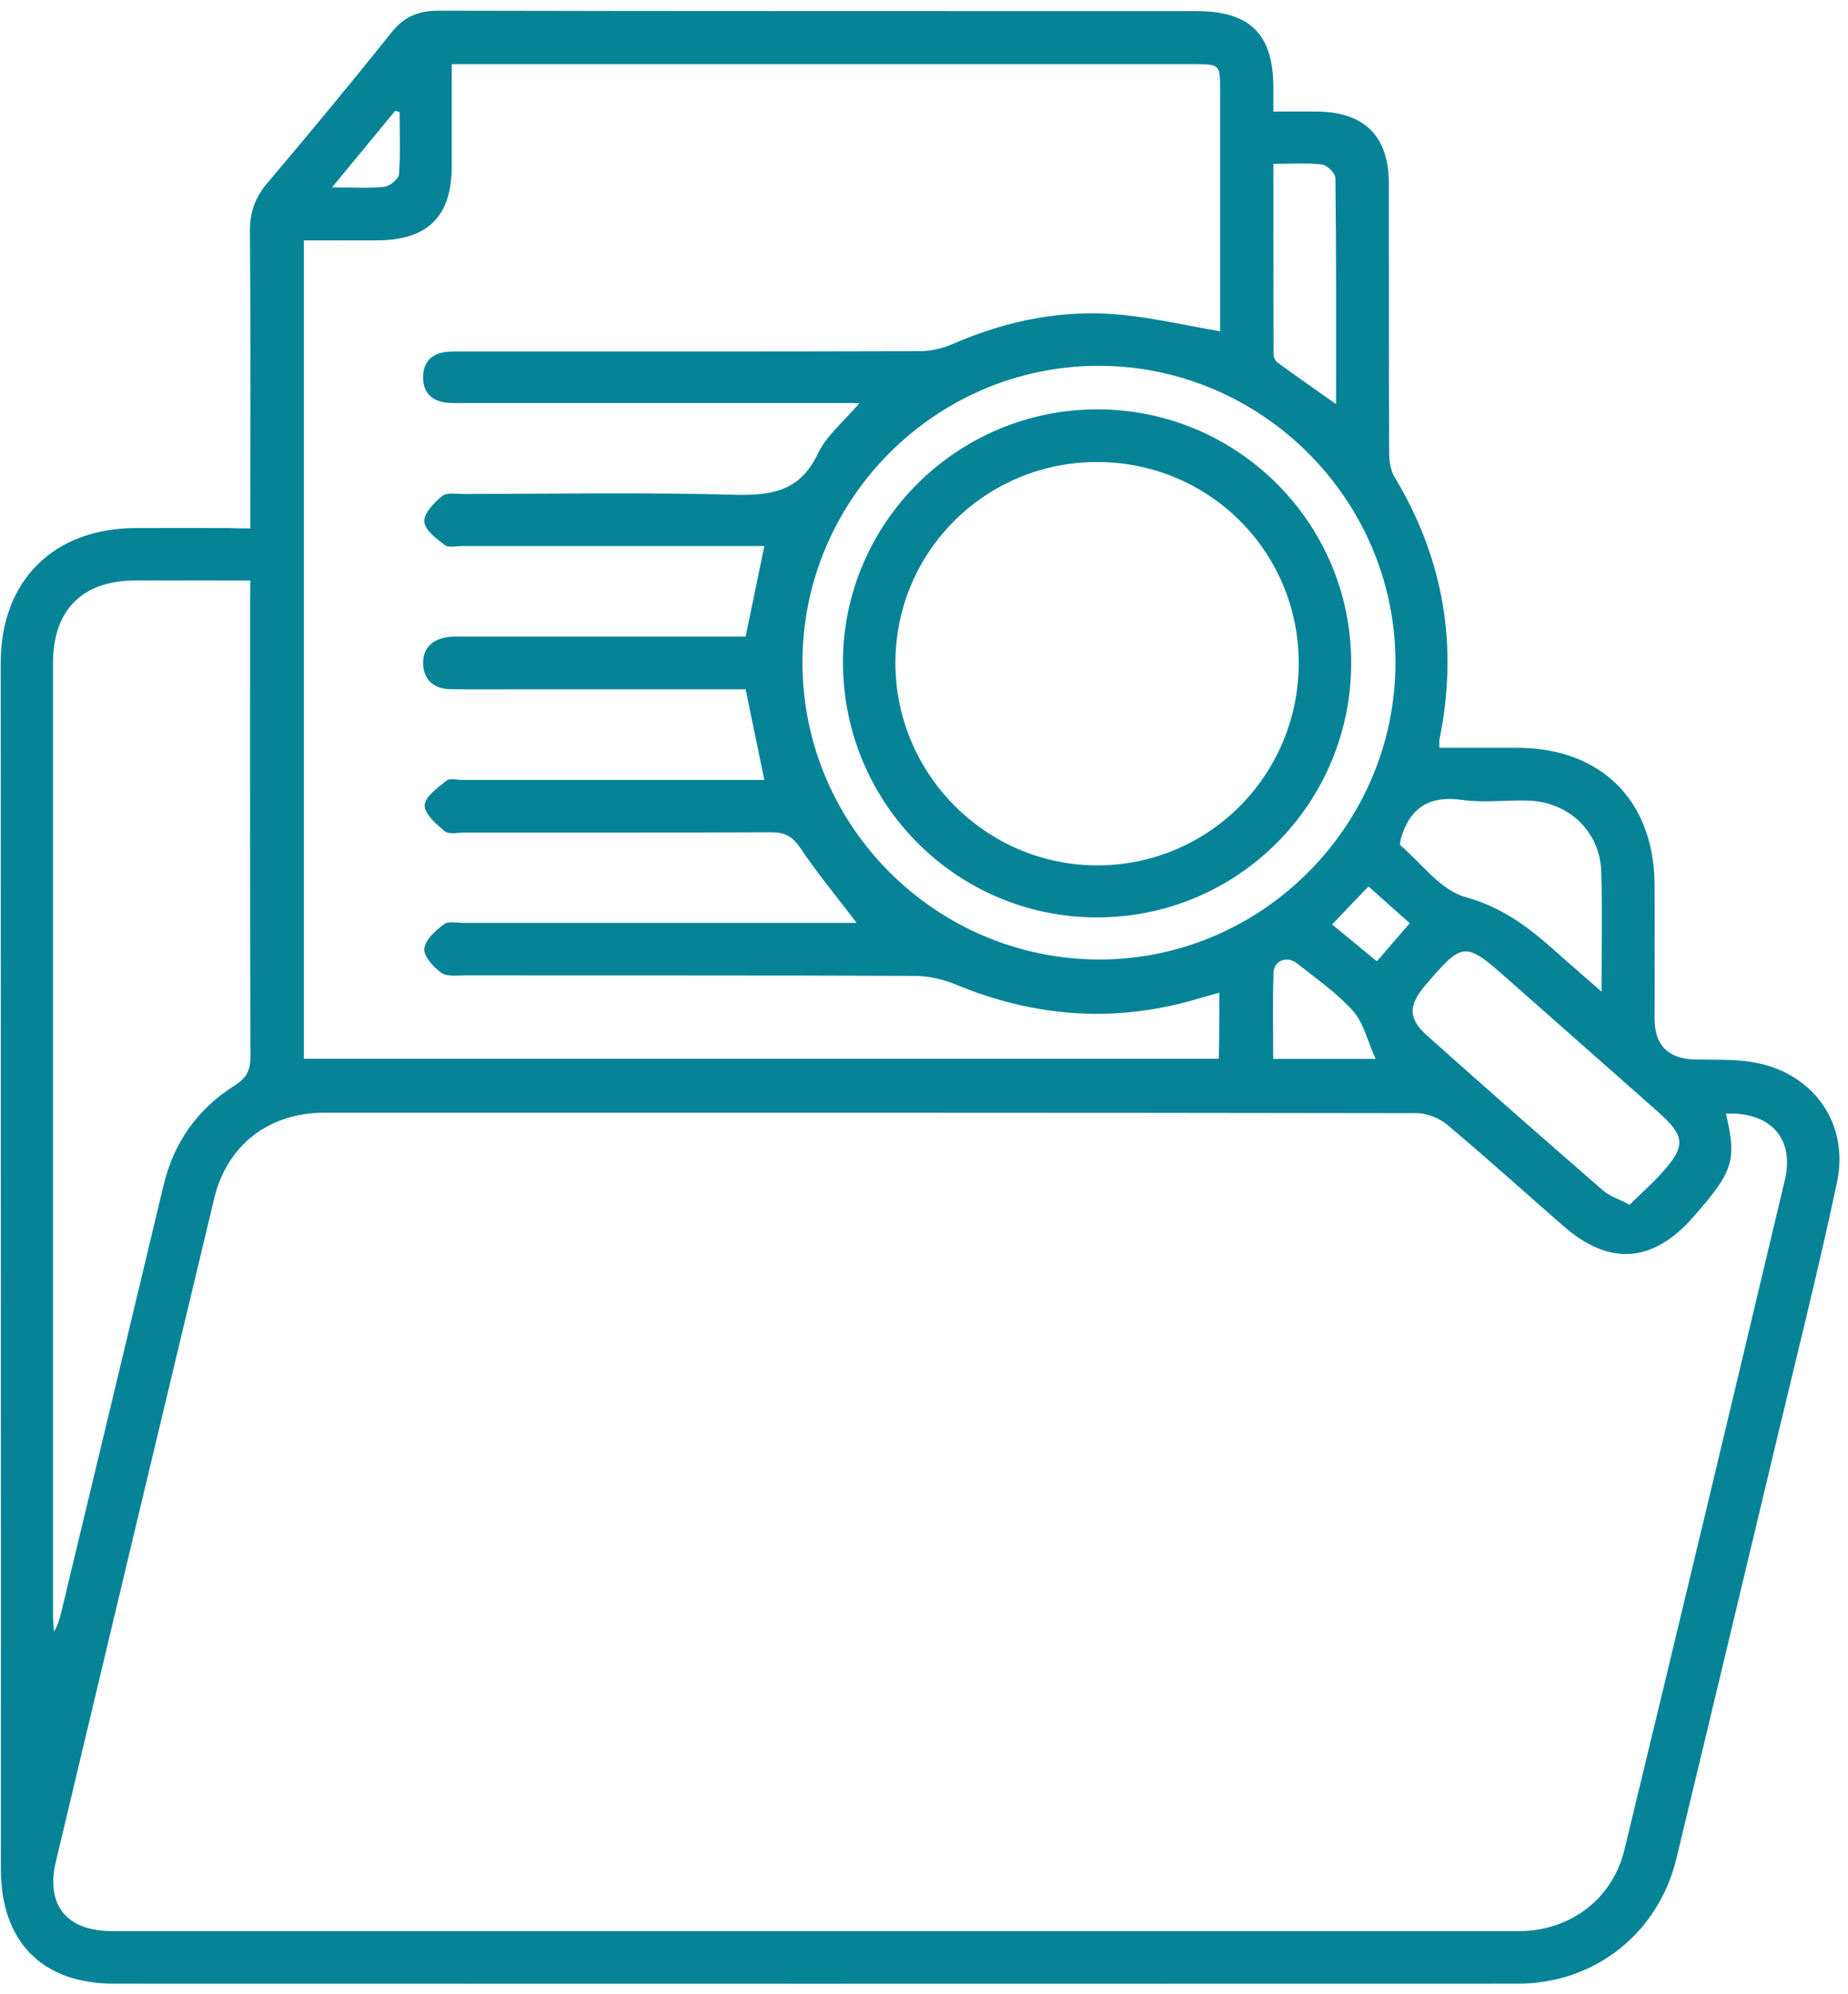
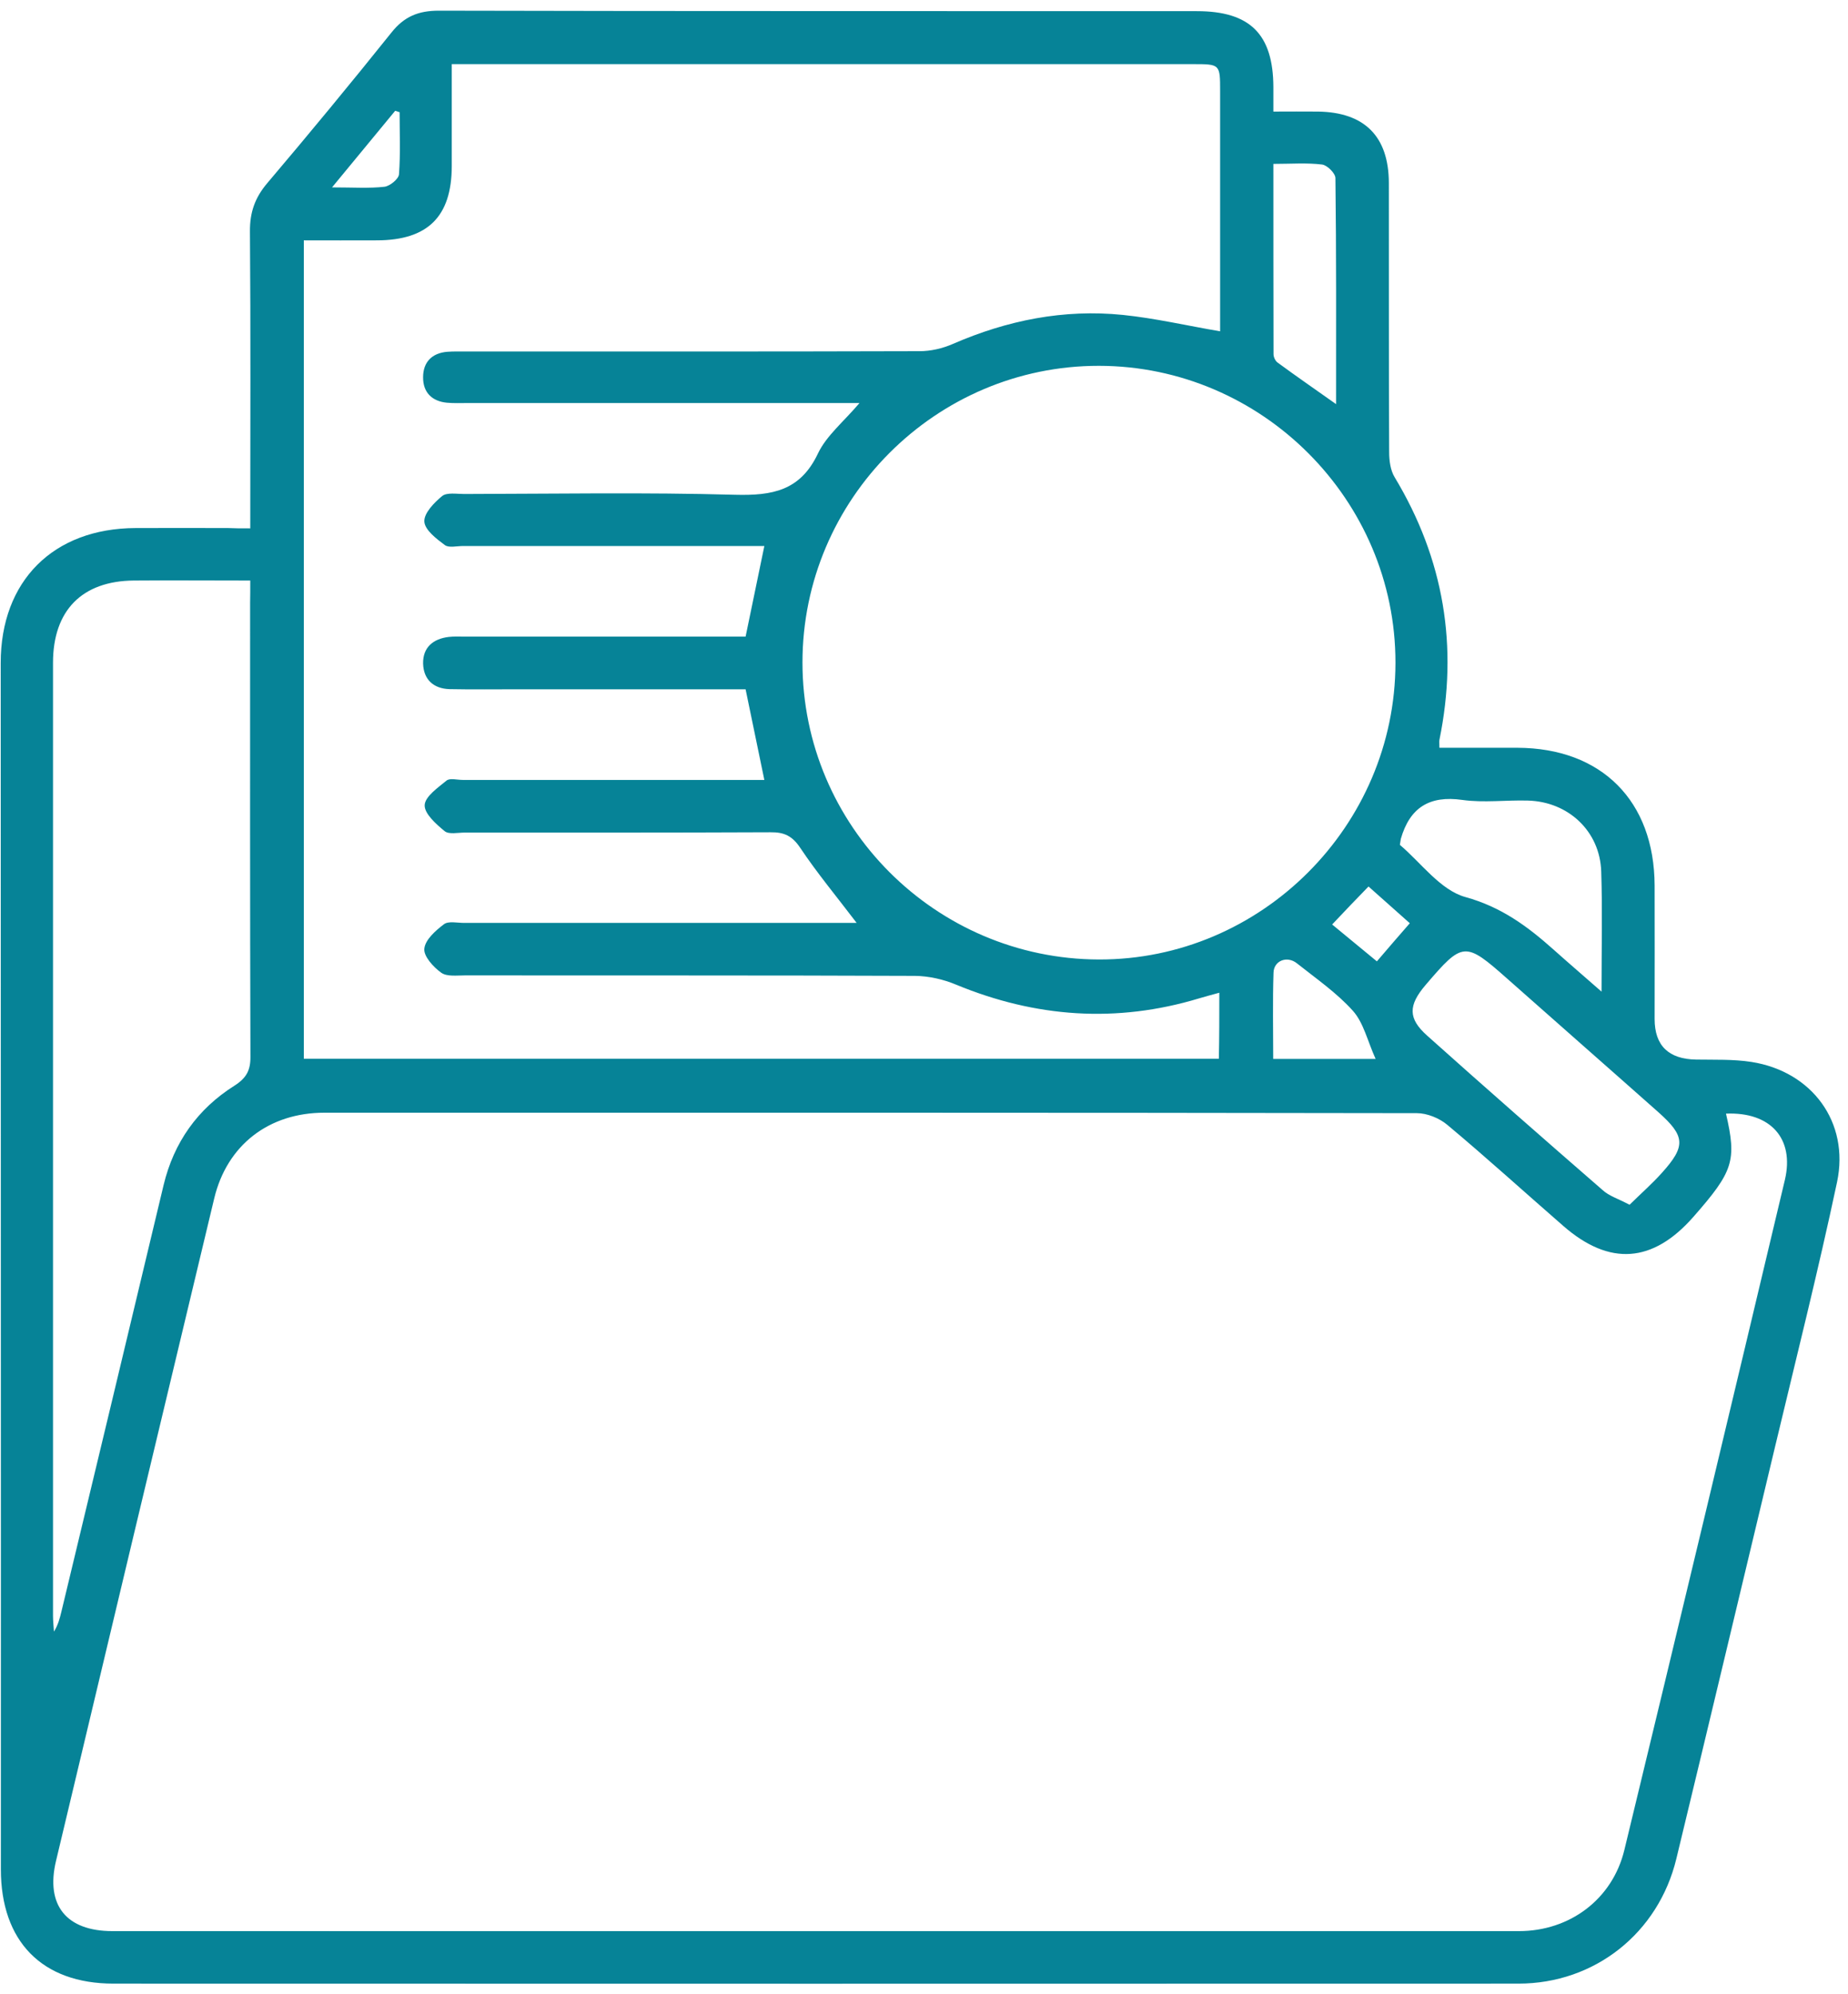
<svg xmlns="http://www.w3.org/2000/svg" width="76" height="82" viewBox="0 0 76 82" fill="none">
  <path d="M10.292 21.725C10.292 17.564 10.312 13.539 10.279 9.514C10.273 8.729 10.486 8.126 10.992 7.53C12.722 5.489 14.426 3.427 16.097 1.34C16.622 0.679 17.205 0.439 18.048 0.439C28.44 0.465 38.826 0.452 49.219 0.459C51.409 0.459 52.361 1.405 52.368 3.583C52.368 3.888 52.368 4.192 52.368 4.588C53.035 4.588 53.618 4.581 54.201 4.588C56.119 4.614 57.111 5.612 57.117 7.517C57.123 11.205 57.111 14.9 57.13 18.588C57.13 18.938 57.182 19.34 57.357 19.625C59.385 22.988 59.981 26.586 59.197 30.423C59.184 30.5 59.197 30.578 59.197 30.747C60.285 30.747 61.348 30.747 62.41 30.747C65.864 30.76 68.034 32.931 68.047 36.405C68.054 38.233 68.047 40.067 68.047 41.895C68.047 42.997 68.624 43.548 69.751 43.567C70.509 43.58 71.28 43.548 72.026 43.664C74.52 44.053 76.069 46.147 75.55 48.603C74.773 52.259 73.859 55.889 72.991 59.525C71.643 65.157 70.302 70.796 68.942 76.422C68.203 79.488 65.579 81.562 62.449 81.562C43.187 81.568 23.931 81.568 4.668 81.562C1.72 81.562 0.036 79.818 0.036 76.863C0.042 60.328 0.029 43.794 0.029 27.26C0.029 23.883 2.193 21.725 5.575 21.712C6.845 21.705 8.109 21.712 9.378 21.712C9.638 21.725 9.916 21.725 10.292 21.725ZM70.982 45.79C71.43 47.728 71.287 48.163 69.635 50.042C67.97 51.935 66.194 52.065 64.296 50.412C62.702 49.025 61.141 47.605 59.521 46.251C59.197 45.978 58.691 45.771 58.27 45.771C43.297 45.745 28.324 45.752 13.344 45.752C11.057 45.752 9.333 47.08 8.808 49.284C6.631 58.358 4.467 67.439 2.303 76.519C1.869 78.34 2.731 79.403 4.623 79.403C23.905 79.403 43.187 79.41 62.469 79.403C64.549 79.403 66.311 78.101 66.803 76.065C69.026 66.888 71.222 57.697 73.406 48.506C73.801 46.815 72.816 45.713 70.982 45.79ZM50.145 40.819C49.789 40.916 49.549 40.981 49.31 41.052C45.914 42.077 42.591 41.837 39.325 40.489C38.8 40.268 38.198 40.132 37.628 40.126C31.459 40.1 25.298 40.113 19.13 40.106C18.793 40.106 18.378 40.164 18.145 39.996C17.821 39.763 17.413 39.315 17.451 39.004C17.49 38.635 17.918 38.259 18.261 38C18.443 37.864 18.806 37.948 19.084 37.948C24.151 37.948 29.218 37.948 34.291 37.948C34.589 37.948 34.887 37.948 35.23 37.948C34.407 36.865 33.604 35.9 32.911 34.863C32.587 34.377 32.256 34.214 31.693 34.221C27.501 34.24 23.302 34.234 19.11 34.234C18.832 34.234 18.462 34.318 18.287 34.176C17.931 33.884 17.451 33.456 17.465 33.106C17.477 32.756 18.009 32.387 18.365 32.095C18.501 31.985 18.799 32.069 19.026 32.069C22.855 32.069 26.684 32.069 30.514 32.069C30.818 32.069 31.116 32.069 31.434 32.069C31.168 30.786 30.922 29.587 30.663 28.342C27.552 28.342 24.456 28.342 21.358 28.342C20.399 28.342 19.441 28.355 18.488 28.336C17.827 28.316 17.419 27.94 17.4 27.286C17.387 26.618 17.814 26.268 18.449 26.19C18.67 26.164 18.896 26.177 19.123 26.177C22.674 26.177 26.218 26.177 29.768 26.177C30.073 26.177 30.377 26.177 30.663 26.177C30.928 24.901 31.174 23.701 31.434 22.451C31.051 22.451 30.747 22.451 30.442 22.451C26.639 22.451 22.842 22.451 19.039 22.451C18.786 22.451 18.456 22.535 18.294 22.412C17.944 22.152 17.471 21.79 17.451 21.446C17.432 21.102 17.853 20.668 18.184 20.396C18.378 20.24 18.78 20.312 19.084 20.312C22.803 20.305 26.516 20.24 30.235 20.344C31.758 20.383 32.911 20.182 33.636 18.652C33.986 17.913 34.693 17.343 35.347 16.572C34.867 16.572 34.563 16.572 34.265 16.572C29.257 16.572 24.242 16.572 19.227 16.572C18.948 16.572 18.663 16.585 18.384 16.559C17.756 16.501 17.393 16.125 17.4 15.509C17.4 14.893 17.762 14.517 18.391 14.465C18.644 14.446 18.896 14.452 19.149 14.452C25.369 14.452 31.596 14.459 37.816 14.44C38.276 14.44 38.761 14.329 39.189 14.141C41.424 13.169 43.751 12.702 46.18 12.949C47.502 13.085 48.811 13.389 50.178 13.623C50.178 10.343 50.178 7.051 50.178 3.758C50.178 2.637 50.178 2.637 49.063 2.637C39.234 2.637 29.412 2.637 19.583 2.637C19.279 2.637 18.981 2.637 18.579 2.637C18.579 4.095 18.579 5.469 18.579 6.843C18.572 8.904 17.594 9.876 15.508 9.883C14.504 9.889 13.506 9.883 12.495 9.883C12.495 21.18 12.495 32.348 12.495 43.535C25.058 43.535 37.569 43.535 50.126 43.535C50.145 42.621 50.145 41.759 50.145 40.819ZM10.292 23.87C8.64 23.87 7.072 23.857 5.504 23.87C3.372 23.889 2.18 25.102 2.18 27.253C2.18 40.313 2.18 53.38 2.18 66.44C2.18 66.654 2.206 66.875 2.219 67.088C2.387 66.816 2.459 66.544 2.524 66.272C3.929 60.426 5.335 54.573 6.728 48.727C7.15 46.97 8.128 45.596 9.638 44.643C10.136 44.326 10.305 44.008 10.299 43.444C10.279 37.222 10.286 31 10.286 24.777C10.292 24.512 10.292 24.239 10.292 23.87ZM45.195 15.042C38.489 15.036 33.002 20.526 33.002 27.24C33.002 33.955 38.47 39.432 45.189 39.452C51.869 39.471 57.383 33.962 57.389 27.253C57.396 20.552 51.895 15.049 45.195 15.042ZM67.017 49.537C67.464 49.096 67.931 48.688 68.345 48.227C69.337 47.126 69.311 46.717 68.196 45.726C66.136 43.898 64.063 42.083 62.002 40.255C60.246 38.7 60.162 38.706 58.627 40.502C57.914 41.338 57.901 41.876 58.691 42.582C61.082 44.721 63.492 46.834 65.909 48.934C66.168 49.174 66.538 49.284 67.017 49.537ZM57.571 34.739C58.439 35.472 59.236 36.6 60.266 36.885C61.743 37.293 62.819 38.09 63.888 39.043C64.497 39.588 65.119 40.119 65.864 40.774C65.864 38.978 65.903 37.403 65.851 35.835C65.799 34.182 64.503 32.964 62.838 32.918C61.938 32.892 61.024 33.015 60.143 32.892C58.782 32.698 57.979 33.21 57.609 34.493C57.603 34.513 57.603 34.545 57.571 34.739ZM52.368 6.739C52.368 9.403 52.368 11.983 52.374 14.563C52.374 14.686 52.452 14.848 52.549 14.913C53.307 15.47 54.078 16.002 54.947 16.617C54.947 13.441 54.959 10.382 54.92 7.323C54.92 7.128 54.584 6.791 54.37 6.765C53.741 6.688 53.1 6.739 52.368 6.739ZM56.573 43.541C56.236 42.796 56.08 42.057 55.64 41.564C54.972 40.819 54.124 40.236 53.333 39.607C52.931 39.289 52.387 39.497 52.374 39.996C52.335 41.169 52.361 42.336 52.361 43.541C53.806 43.541 55.141 43.541 56.573 43.541ZM54.785 38.013C55.439 38.551 56.016 39.024 56.625 39.529C57.097 38.978 57.525 38.479 57.979 37.961C57.376 37.423 56.845 36.95 56.281 36.451C55.776 36.969 55.316 37.449 54.785 38.013ZM16.434 4.614C16.376 4.594 16.311 4.575 16.253 4.555C15.424 5.56 14.594 6.564 13.655 7.705C14.529 7.705 15.177 7.751 15.812 7.679C16.033 7.653 16.389 7.362 16.408 7.174C16.473 6.318 16.434 5.463 16.434 4.614Z" fill="#068397" />
-   <path d="M45.118 16.832C50.871 16.826 55.556 21.486 55.569 27.228C55.581 33.023 50.916 37.715 45.124 37.722C39.351 37.728 34.673 33.036 34.667 27.235C34.667 21.512 39.358 16.838 45.118 16.832ZM45.131 18.997C40.55 18.99 36.844 22.659 36.824 27.222C36.805 31.811 40.543 35.577 45.118 35.583C49.718 35.583 53.417 31.863 53.411 27.241C53.398 22.672 49.718 19.003 45.131 18.997Z" fill="#068397" />
</svg>